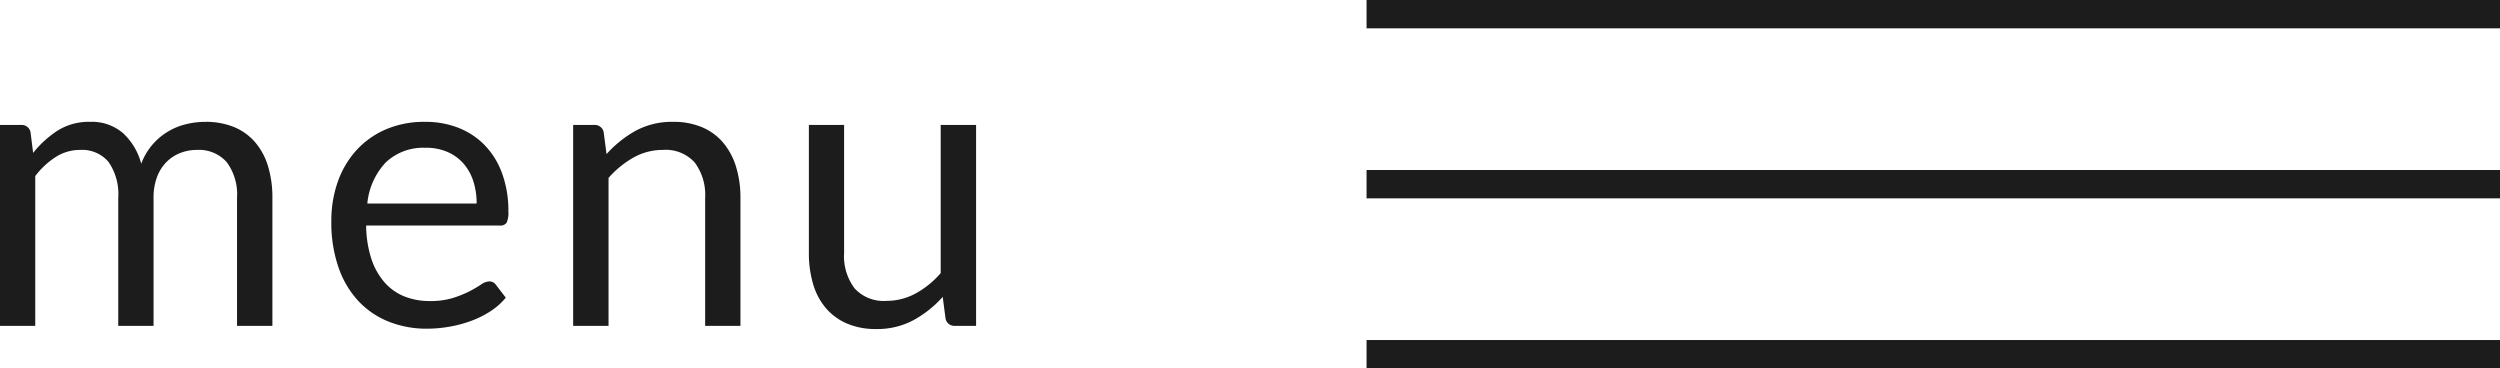
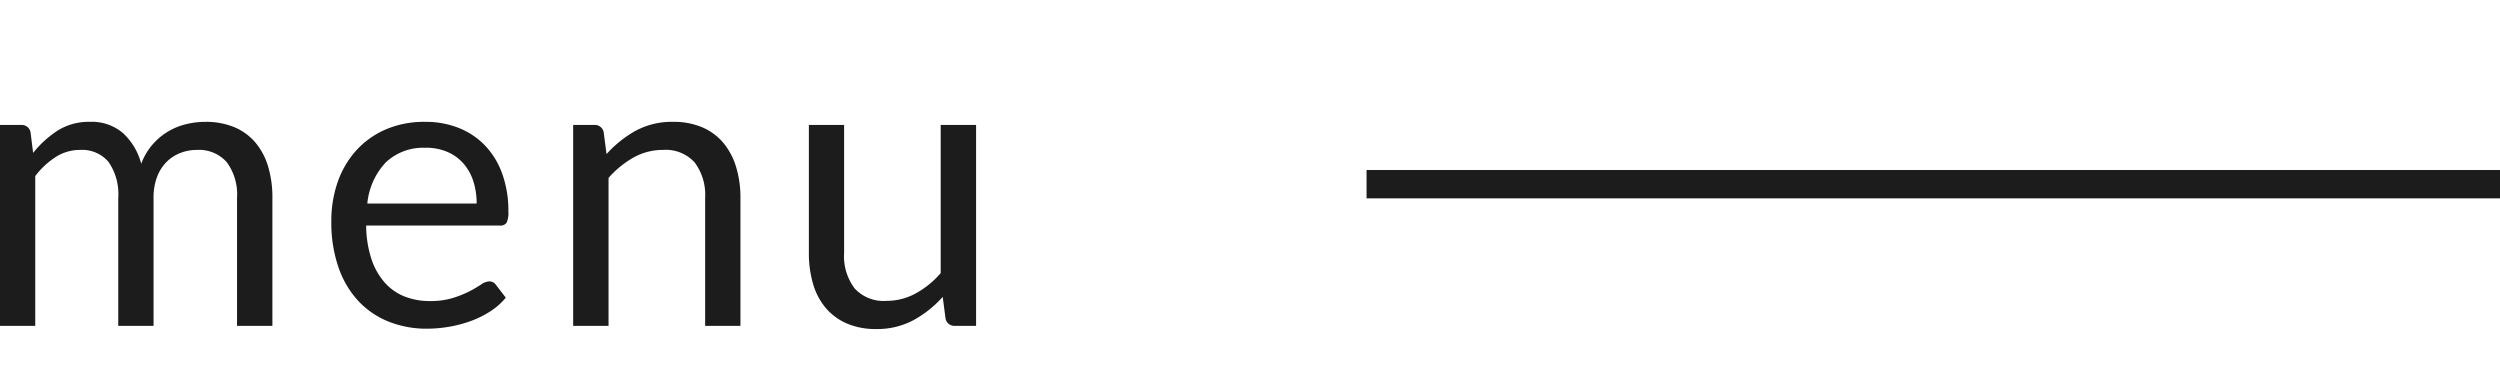
<svg xmlns="http://www.w3.org/2000/svg" width="88.227" height="13" viewBox="0 0 88.227 13">
  <g id="グループ_403" data-name="グループ 403" transform="translate(-1747.773 -37.5)">
    <path id="パス_610" data-name="パス 610" d="M-17.227,0V-7.091h.742a.318.318,0,0,1,.336.259l.091.728A3.638,3.638,0,0,1-15.18-6.9,2.068,2.068,0,0,1-14.049-7.2a1.679,1.679,0,0,1,1.165.4,2.244,2.244,0,0,1,.641,1.078,2.219,2.219,0,0,1,.389-.665,2.257,2.257,0,0,1,.542-.462,2.3,2.3,0,0,1,.641-.266A2.86,2.86,0,0,1-9.982-7.2a2.622,2.622,0,0,1,1,.178,1.975,1.975,0,0,1,.742.522,2.323,2.323,0,0,1,.465.844,3.735,3.735,0,0,1,.161,1.144V0H-8.862V-4.515a1.911,1.911,0,0,0-.364-1.263,1.307,1.307,0,0,0-1.057-.431,1.586,1.586,0,0,0-.584.109,1.408,1.408,0,0,0-.486.319,1.493,1.493,0,0,0-.333.529,2.05,2.05,0,0,0-.122.738V0h-1.246V-4.515A1.987,1.987,0,0,0-13.4-5.789a1.217,1.217,0,0,0-1-.42,1.582,1.582,0,0,0-.858.248,2.807,2.807,0,0,0-.725.675V0Zm15-7.2A3.165,3.165,0,0,1-1.05-6.99a2.64,2.64,0,0,1,.931.616,2.808,2.808,0,0,1,.612.994A3.84,3.84,0,0,1,.714-4.032a.813.813,0,0,1-.063.392.262.262,0,0,1-.238.1H-4.305a3.915,3.915,0,0,0,.182,1.169,2.39,2.39,0,0,0,.462.83,1.851,1.851,0,0,0,.7.5,2.4,2.4,0,0,0,.91.165,2.67,2.67,0,0,0,.809-.109,3.847,3.847,0,0,0,.584-.235A4.458,4.458,0,0,0-.249-1.46a.543.543,0,0,1,.284-.109.274.274,0,0,1,.238.119l.35.455A2.367,2.367,0,0,1,.07-.508a3.443,3.443,0,0,1-.69.34,4.379,4.379,0,0,1-.76.2A4.639,4.639,0,0,1-2.156.1,3.606,3.606,0,0,1-3.511-.15,2.973,2.973,0,0,1-4.582-.879a3.34,3.34,0,0,1-.7-1.187,4.825,4.825,0,0,1-.252-1.624A4.132,4.132,0,0,1-5.31-5.075a3.267,3.267,0,0,1,.655-1.116,3.013,3.013,0,0,1,1.043-.742A3.424,3.424,0,0,1-2.226-7.2Zm.028.917a1.913,1.913,0,0,0-1.421.522,2.455,2.455,0,0,0-.644,1.445H-.406a2.523,2.523,0,0,0-.119-.794,1.77,1.77,0,0,0-.35-.623,1.567,1.567,0,0,0-.564-.406A1.9,1.9,0,0,0-2.2-6.286ZM3,0V-7.091h.742a.318.318,0,0,1,.336.259l.1.77a3.985,3.985,0,0,1,1.033-.826A2.685,2.685,0,0,1,6.531-7.2a2.56,2.56,0,0,1,1.025.193,1.984,1.984,0,0,1,.742.546,2.411,2.411,0,0,1,.452.851,3.7,3.7,0,0,1,.154,1.1V0H7.658V-4.515A1.909,1.909,0,0,0,7.29-5.765a1.374,1.374,0,0,0-1.123-.444,2.094,2.094,0,0,0-1.033.266,3.4,3.4,0,0,0-.885.721V0Zm9.562-7.091v4.522a1.882,1.882,0,0,0,.371,1.246,1.381,1.381,0,0,0,1.12.441,2.145,2.145,0,0,0,1.029-.259,3.2,3.2,0,0,0,.889-.721V-7.091H17.22V0h-.742a.318.318,0,0,1-.336-.259l-.1-.763A3.9,3.9,0,0,1,15.008-.2a2.715,2.715,0,0,1-1.316.312,2.56,2.56,0,0,1-1.026-.193,2.033,2.033,0,0,1-.745-.543,2.3,2.3,0,0,1-.451-.847,3.781,3.781,0,0,1-.151-1.1V-7.091Z" transform="translate(1765 49)" fill="#1c1c1c" />
    <g id="グループ_131" data-name="グループ 131" transform="translate(1)">
-       <line id="線_1" data-name="線 1" x2="40" transform="translate(1795 38)" fill="none" stroke="#1c1c1c" stroke-width="1" />
      <line id="線_2" data-name="線 2" x2="40" transform="translate(1795 44)" fill="none" stroke="#1c1c1c" stroke-width="1" />
-       <line id="線_3" data-name="線 3" x2="40" transform="translate(1795 50)" fill="none" stroke="#1c1c1c" stroke-width="1" />
    </g>
  </g>
</svg>